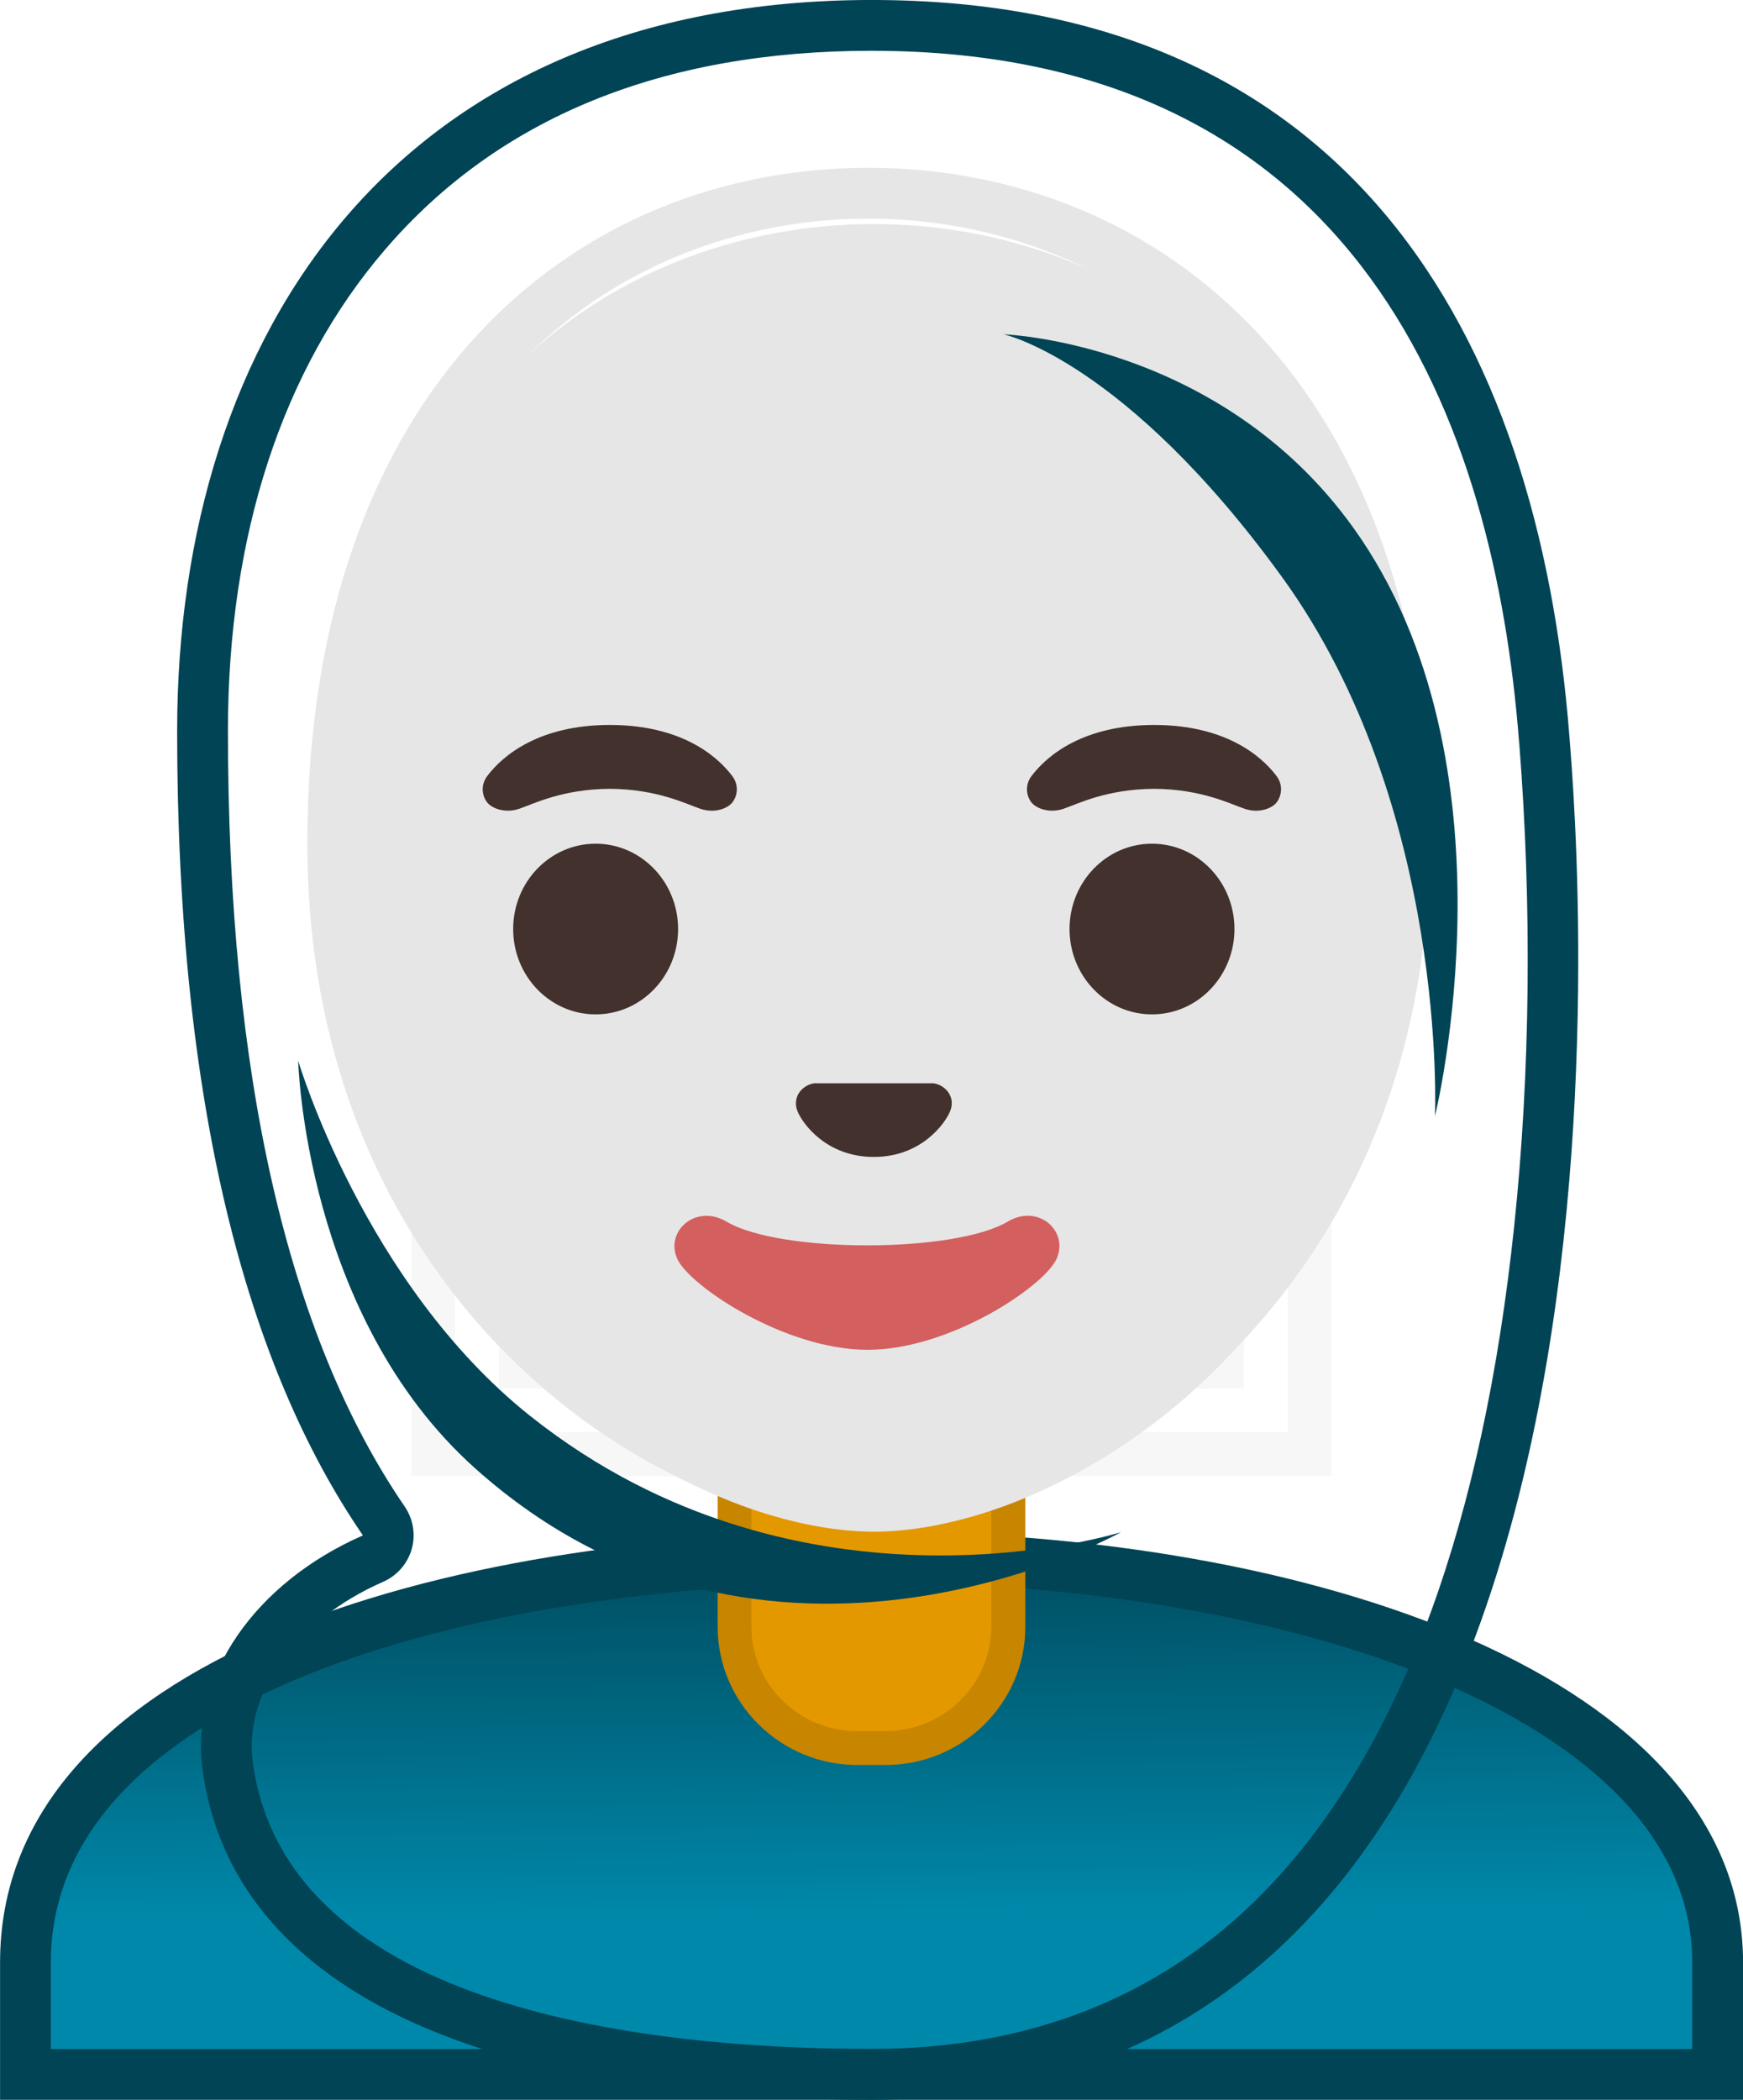
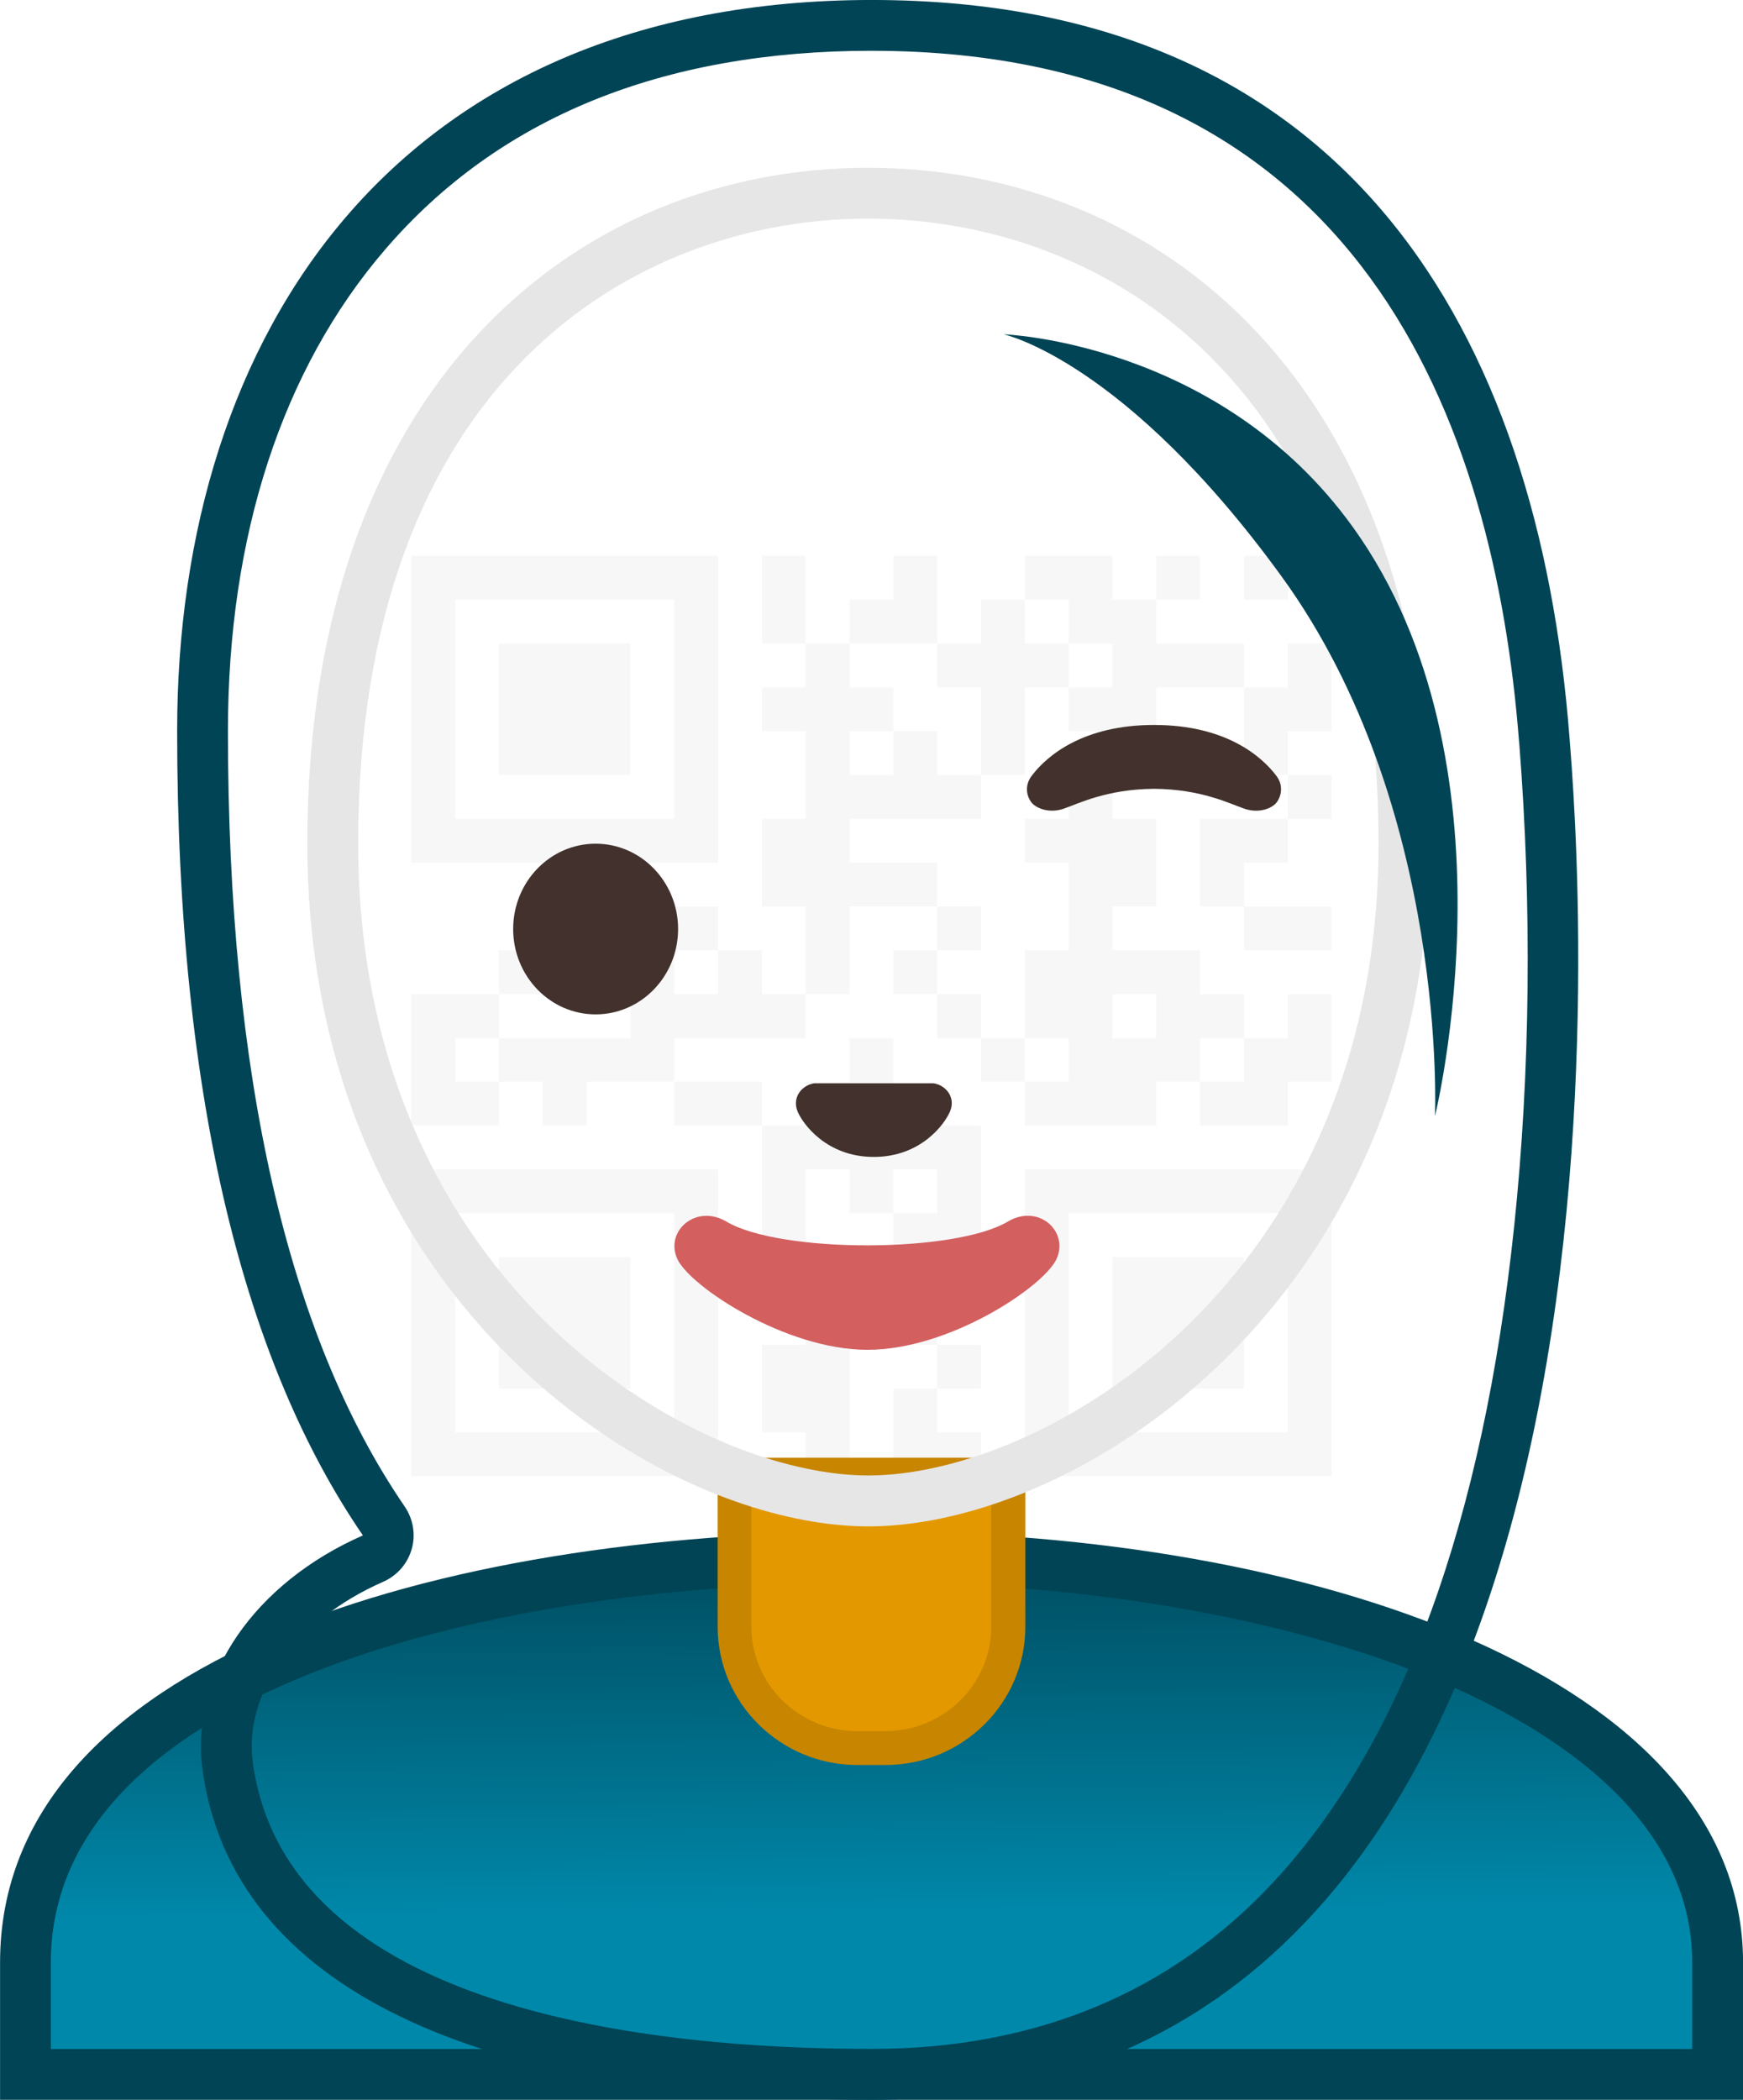
<svg xmlns="http://www.w3.org/2000/svg" xmlns:xlink="http://www.w3.org/1999/xlink" version="1.1" viewBox="0 0 322.42 388.42">
  <defs>
    <clipPath id="a">
      <use width="990" height="765" xlink:href="#SVGID_1_" />
    </clipPath>
    <linearGradient id="b" x1="63.82" x2="64" y1="92.64" y2="117.09" gradientTransform="matrix(3.132 0 0 3.132 -39.28 -12.53)" gradientUnits="userSpaceOnUse">
      <stop stop-color="#045" offset="0" />
      <stop stop-color="#08a" offset="1" />
    </linearGradient>
  </defs>
  <path d="m189.58 216.31h56.739v56.745h-56.739zm-16.215-48.632h8.108v8.101h-8.108v8.108h8.108v8.107h8.107v-16.215h8.101v-16.208h-8.101v-8.108h8.101v-8.107h8.108v8.107h8.107v16.215h-8.107v8.101h16.213v8.108h8.108v8.107h8.101v-8.107h8.101v16.213h-8.101v8.108h-16.209v-8.108h-8.107v8.108h-24.316v-8.108h-8.107v-8.106h-8.108v-8.107h-8.107v-8.108h8.107v-8.101h-16.213v16.209h-8.102v8.107h-24.322v8.106h16.215v8.108h8.107v-8.108h8.102v-8.106h8.106v16.215h16.215v32.423h-8.108v8.107h8.108v8.103h-8.108v8.107h8.108v8.107h-16.215v-16.213h8.107v-8.103h-8.107v-8.107h8.107v-8.107h-8.107v-16.215h8.107v8.107h-16.213v-8.107h-8.102v24.322h8.102v32.423h-8.102v-8.107h-8.107v-16.209h8.107v-8.107h-8.107v-32.423h-16.215v-8.108h-16.208v8.108h-8.108v-8.108h-8.107v8.108h-16.215v-24.321h16.215v-8.108h8.107v-8.101h32.424v16.209h-8.108v-8.108h16.215v8.108h8.107v-16.209h-8.107v-16.215h8.107v-16.214h-8.107v-8.107h8.107v-8.102h-8.107v-16.209h8.107v16.209h8.102v-8.101h8.106v-8.108h8.107v16.209h8.108v-8.101h8.107v-8.108h16.209v8.108h8.107v-8.108h8.107v8.108h-8.107v8.101h16.215v8.102h8.101v-8.102h8.101v16.209h-8.101v8.107h8.101v8.107h-8.101v8.108h-8.101v8.107h16.202v8.101h-16.202v-8.101h-8.108v-16.215h16.209v-8.107h-8.101v-16.214h-16.215v8.107h-16.215v-8.107h-8.101v16.214h-8.107v8.107h-24.321v8.108h16.213zm56.746-64.847h8.107v8.108h-8.107zm-40.531 97.269h8.101v-8.106h-8.101zm-89.168-24.322v8.108h-8.107v8.107h24.316v-8.107h-8.101v-8.108zm72.954-56.738h-16.213v8.102h8.106v16.214h-8.106v-8.107h16.213v8.107h8.108v-16.214h-8.108zm48.638 81.06h8.108v-8.106h-8.108zm-129.7-8.106h-8.107v8.106h8.107zm97.275-72.954h8.101v-8.107h-8.101zm8.101 8.102h8.108v-8.102h-8.108zm-105.38-8.102h24.316v24.316h-24.316zm113.48 113.48h24.322v24.316h-24.322zm-113.48 0h24.316v24.316h-24.316zm113.48-48.637h8.107v8.107h-8.107zm-129.7-81.056h56.746v56.745h-56.746zm8.108 8.108h40.529v40.53h-40.529zm-8.108 105.37h56.746v56.745h-56.746zm8.108 8.107h40.529v40.531h-40.529zm113.48 0h40.537v40.531h-40.537z" fill="#b3b3b3" fill-rule="evenodd" opacity=".1" />
  <path d="m4.699 383.72v-20.705c0-24.025 16.006-43.039 47.612-56.508 27.847-11.872 66.501-18.45 108.88-18.481h0.407c77.558 0 156.09 25.748 156.09 74.989v20.705z" fill="url(#b)" />
  <path d="m161.6 292.72c40.282 0 79.249 7.017 106.88 19.233 20.329 8.99 44.543 25.153 44.543 51.058v16.006h-303.62v-16.006c0-48.427 76.242-70.197 151.83-70.291h0.376m0-9.397h-0.407c-80.346 0.094-161.19 23.65-161.19 79.688v25.404h322.42v-25.404c-0.031-52.843-80.095-79.688-160.82-79.688z" fill="#045" />
  <path d="m158.59 323.36c-12.53 0-22.741-10.086-22.741-22.459v-28.129h50.619v28.129c0 12.404-10.212 22.459-22.741 22.459z" fill="#e49800" />
  <path d="m183.37 275.9v24.996c0 10.65-8.802 19.327-19.609 19.327h-5.168c-10.807 0-19.609-8.677-19.609-19.327v-24.996h44.386m6.265-6.265h-56.884v31.261c0 14.127 11.59 25.592 25.874 25.592h5.168c14.284 0 25.874-11.465 25.874-25.592v-31.261z" fill="#c78500" />
-   <path d="m161.6 283.32c-7.017 0-15.035-1.535-23.18-4.385-35.02-12.404-75.898-50.525-75.898-117.18 0-88.803 53.376-120.31 99.077-120.31s99.077 31.512 99.077 120.31c0 66.782-40.972 104.9-76.054 117.25-8.082 2.819-16.038 4.323-23.023 4.323z" fill="#e6e6e6" />
  <path d="m160.63 40.439c43.54 0 94.379 30.29 94.379 115.62 0 64.308-39.28 100.96-72.922 112.8-7.58 2.663-15.004 4.072-21.457 4.072-6.484 0-13.97-1.441-21.613-4.135-33.579-11.872-72.765-48.552-72.765-112.77 0-85.295 50.839-115.59 94.379-115.59m0-9.397c-53.877 0-103.78 40.063-103.78 125.01 0 68.255 42.256 108.6 79.03 121.63 8.771 3.101 17.228 4.667 24.746 4.667 7.455 0 15.881-1.535 24.589-4.605 36.837-12.968 79.187-53.345 79.187-121.66 0-84.982-49.899-125.04-103.78-125.04z" fill="#e6e6e6" />
  <ellipse transform="matrix(3.132 0 0 3.132 -39.28 -12.53)" cx="47.72" cy="58.87" rx="4.87" ry="5.04" fill="#42312c" />
-   <ellipse transform="matrix(3.132 0 0 3.132 -39.28 -12.53)" cx="80.58" cy="58.87" rx="4.87" ry="5.04" fill="#42312c" />
  <path d="m173.6 200.63c-0.313-0.125-0.658-0.219-1.002-0.251h-21.895c-0.345 0.031-0.658 0.125-1.002 0.251-1.973 0.814-3.07 2.85-2.13 5.043 0.94 2.193 5.294 8.332 14.064 8.332s13.125-6.139 14.064-8.332c0.971-2.161-0.125-4.229-2.099-5.043z" fill="#42312c" />
-   <path d="m135.44 143.53c-2.913-3.853-9.616-9.428-22.647-9.428-13.031 0-19.765 5.607-22.647 9.428-1.284 1.692-0.971 3.665-0.063 4.855 0.814 1.096 3.258 2.13 5.952 1.222 2.694-0.908 7.956-3.634 16.758-3.696 8.802 0.063 14.064 2.788 16.758 3.696 2.694 0.908 5.137-0.094 5.952-1.222 0.908-1.19 1.222-3.164-0.063-4.855z" fill="#42312c" />
  <path d="m236.12 143.53c-2.913-3.853-9.616-9.428-22.647-9.428s-19.765 5.607-22.647 9.428c-1.284 1.692-0.971 3.665-0.063 4.855 0.814 1.096 3.258 2.13 5.952 1.222s7.956-3.634 16.758-3.696c8.802 0.063 14.064 2.788 16.758 3.696s5.137-0.094 5.952-1.222c0.877-1.19 1.222-3.164-0.063-4.855z" fill="#42312c" />
-   <path d="m186.41 225.97c-9.867 5.858-42.162 5.858-52.029 0-5.67-3.352-11.433 1.786-9.084 6.923 2.318 5.043 19.953 16.79 35.177 16.79 15.255 0 32.639-11.746 34.957-16.79 2.349-5.137-3.352-10.306-9.021-6.923z" fill="#d35f5f" />
+   <path d="m186.41 225.97c-9.867 5.858-42.162 5.858-52.029 0-5.67-3.352-11.433 1.786-9.084 6.923 2.318 5.043 19.953 16.79 35.177 16.79 15.255 0 32.639-11.746 34.957-16.79 2.349-5.137-3.352-10.306-9.021-6.923" fill="#d35f5f" />
  <path transform="matrix(3.132 0 0 3.132 -39.28 -12.53)" d="m96.11 35.39h-63.99v33.53l4.78-6.16c7.18-9.25 16.48-16.65 27.11-21.57 10.65 5.08 19.99 12.52 27.34 21.75l4.75 5.98v-33.53z" clip-path="url(#a)" fill="#424242" opacity=".3" />
-   <path transform="matrix(3.132 0 0 3.132 -39.28 -12.53)" d="m105.22 47.51c-1.86-23.96-13.16-43.5-41.19-43.51-28.04 0.01-41.03 19.68-41.03 43.17 0 21.99 4.06 37.42 10.97 47.5-6.38 2.8-10.22 8.34-9.47 13.84 1.75 12.84 16.15 19.49 39.5 19.49 48.07 0 41.67-74.73 41.22-80.49zm-41.19-10.82s25.76 12.63 29.89 31.25c0 0-8.89 24.4-29.89 24.4s-29.89-24.4-29.89-24.4c3.55-18.74 29.89-31.25 29.89-31.25z" clip-path="url(#a)" fill="#08a" />
  <path transform="matrix(3.132 0 0 3.132 -39.28 -12.53)" d="m32.85 98.13s0.47 12.25 14.16 18.94c17.53 8.57 33.59 0.78 40.69-7.18 9.93-11.14 9.35-30.83 9.35-30.83s-1.34 19.51-15.75 29.63c-10.11 7.1-22.17 8.03-32.99 3.75-13.49-5.33-15.46-14.31-15.46-14.31z" clip-path="url(#a)" fill="#045" />
  <path transform="matrix(3.132 0 0 3.132 -39.28 -12.53)" d="m47.33 99.33c-12.27-4.07-20.67-26-20.67-26s4.4 31.49 28.87 35.67c30.66 5.24 44.93-26.73 47.47-38.67 6.67-31.33-8.33-51.67-8.33-51.67s13.46 28.62 3.18 53.63c-5.84 14.22-18.12 37.79-50.52 27.04z" clip-path="url(#a)" fill="#045" />
  <path transform="matrix(3.132 0 0 3.132 -39.28 -12.53)" d="m65.59 16.43s-14.25-4.43-27.25 9.57c-12.47 13.43-8.58 39.09-8.58 39.09s-0.14-21.42 14.58-35.42c12.87-12.25 21.25-13.24 21.25-13.24z" clip-path="url(#a)" fill="#00aad4" />
  <path d="m237.09 106.66c30.885 42.569 28.348 99.798 28.348 99.798s16.194-65.279-15.129-108.88c-24.683-34.362-64.652-35.741-64.652-35.741s22.397 4.793 51.434 44.824z" fill="#045" />
-   <path d="m98.012 261.87c50.4 40.157 109.35 21.551 109.35 21.551s-65.467 36.524-119.47-11.809c-31.574-28.254-32.733-75.397-32.733-75.397s12.154 41.16 42.851 65.655z" fill="#045" />
  <path d="m161.29 9.397c90.714 0.031 115.15 69.414 119.69 127.61l0.063 0.658c2.349 29.946 2.036 60.737-0.94 89.054-5.764 54.817-20.674 95.632-44.386 121.25-19.076 20.611-44.135 31.042-74.519 31.042-40.032 0-108.13-6.891-114.43-52.969-1.754-12.905 7.925-26.343 24.119-33.454 2.569-1.128 4.479-3.32 5.262-6.014 0.783-2.694 0.282-5.576-1.284-7.894-21.707-31.668-32.702-79.938-32.702-143.46 0-36.148 10.055-66.939 29.069-89.054 20.956-24.401 51.246-36.774 90.056-36.774m0-9.397c-87.832 0.031-128.52 61.645-128.52 135.23 0 68.881 12.717 117.21 34.362 148.79-19.985 8.771-32.013 26.124-29.664 43.352 5.482 40.22 50.588 61.05 123.73 61.05 150.57 0 130.53-234.08 129.12-252.13-5.826-75.052-41.222-136.26-129.02-136.29z" fill="#045" />
</svg>